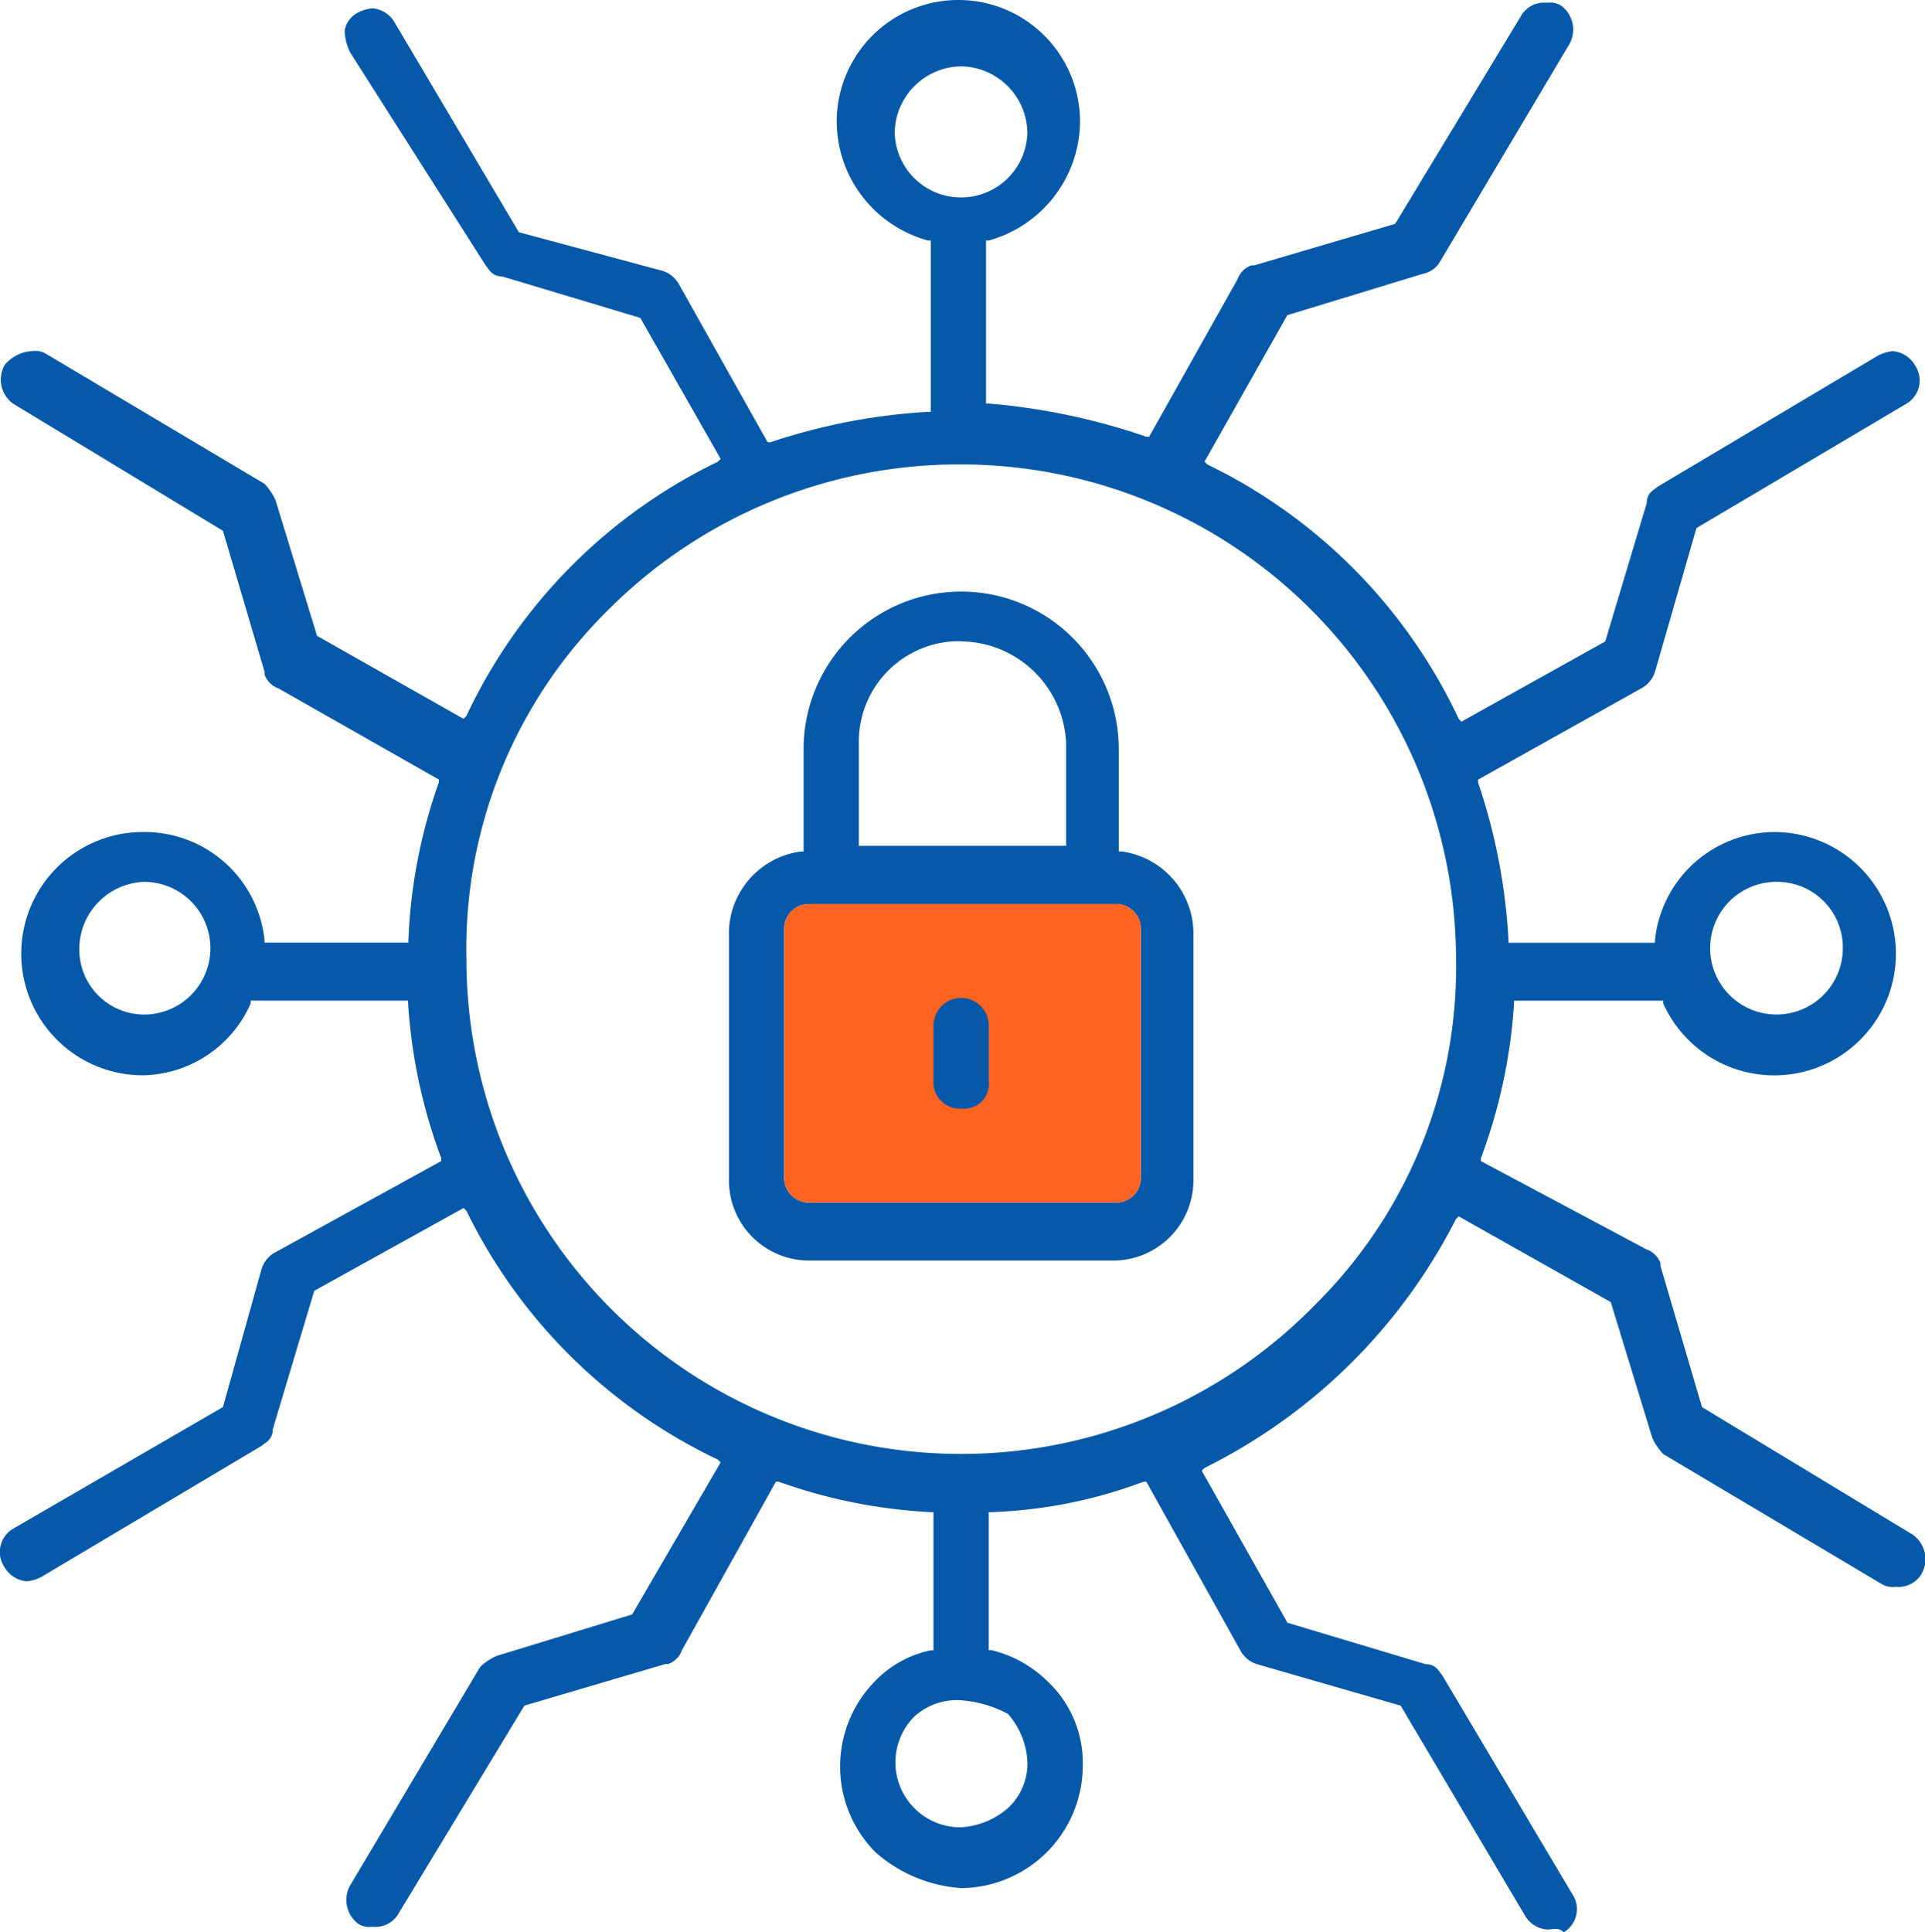
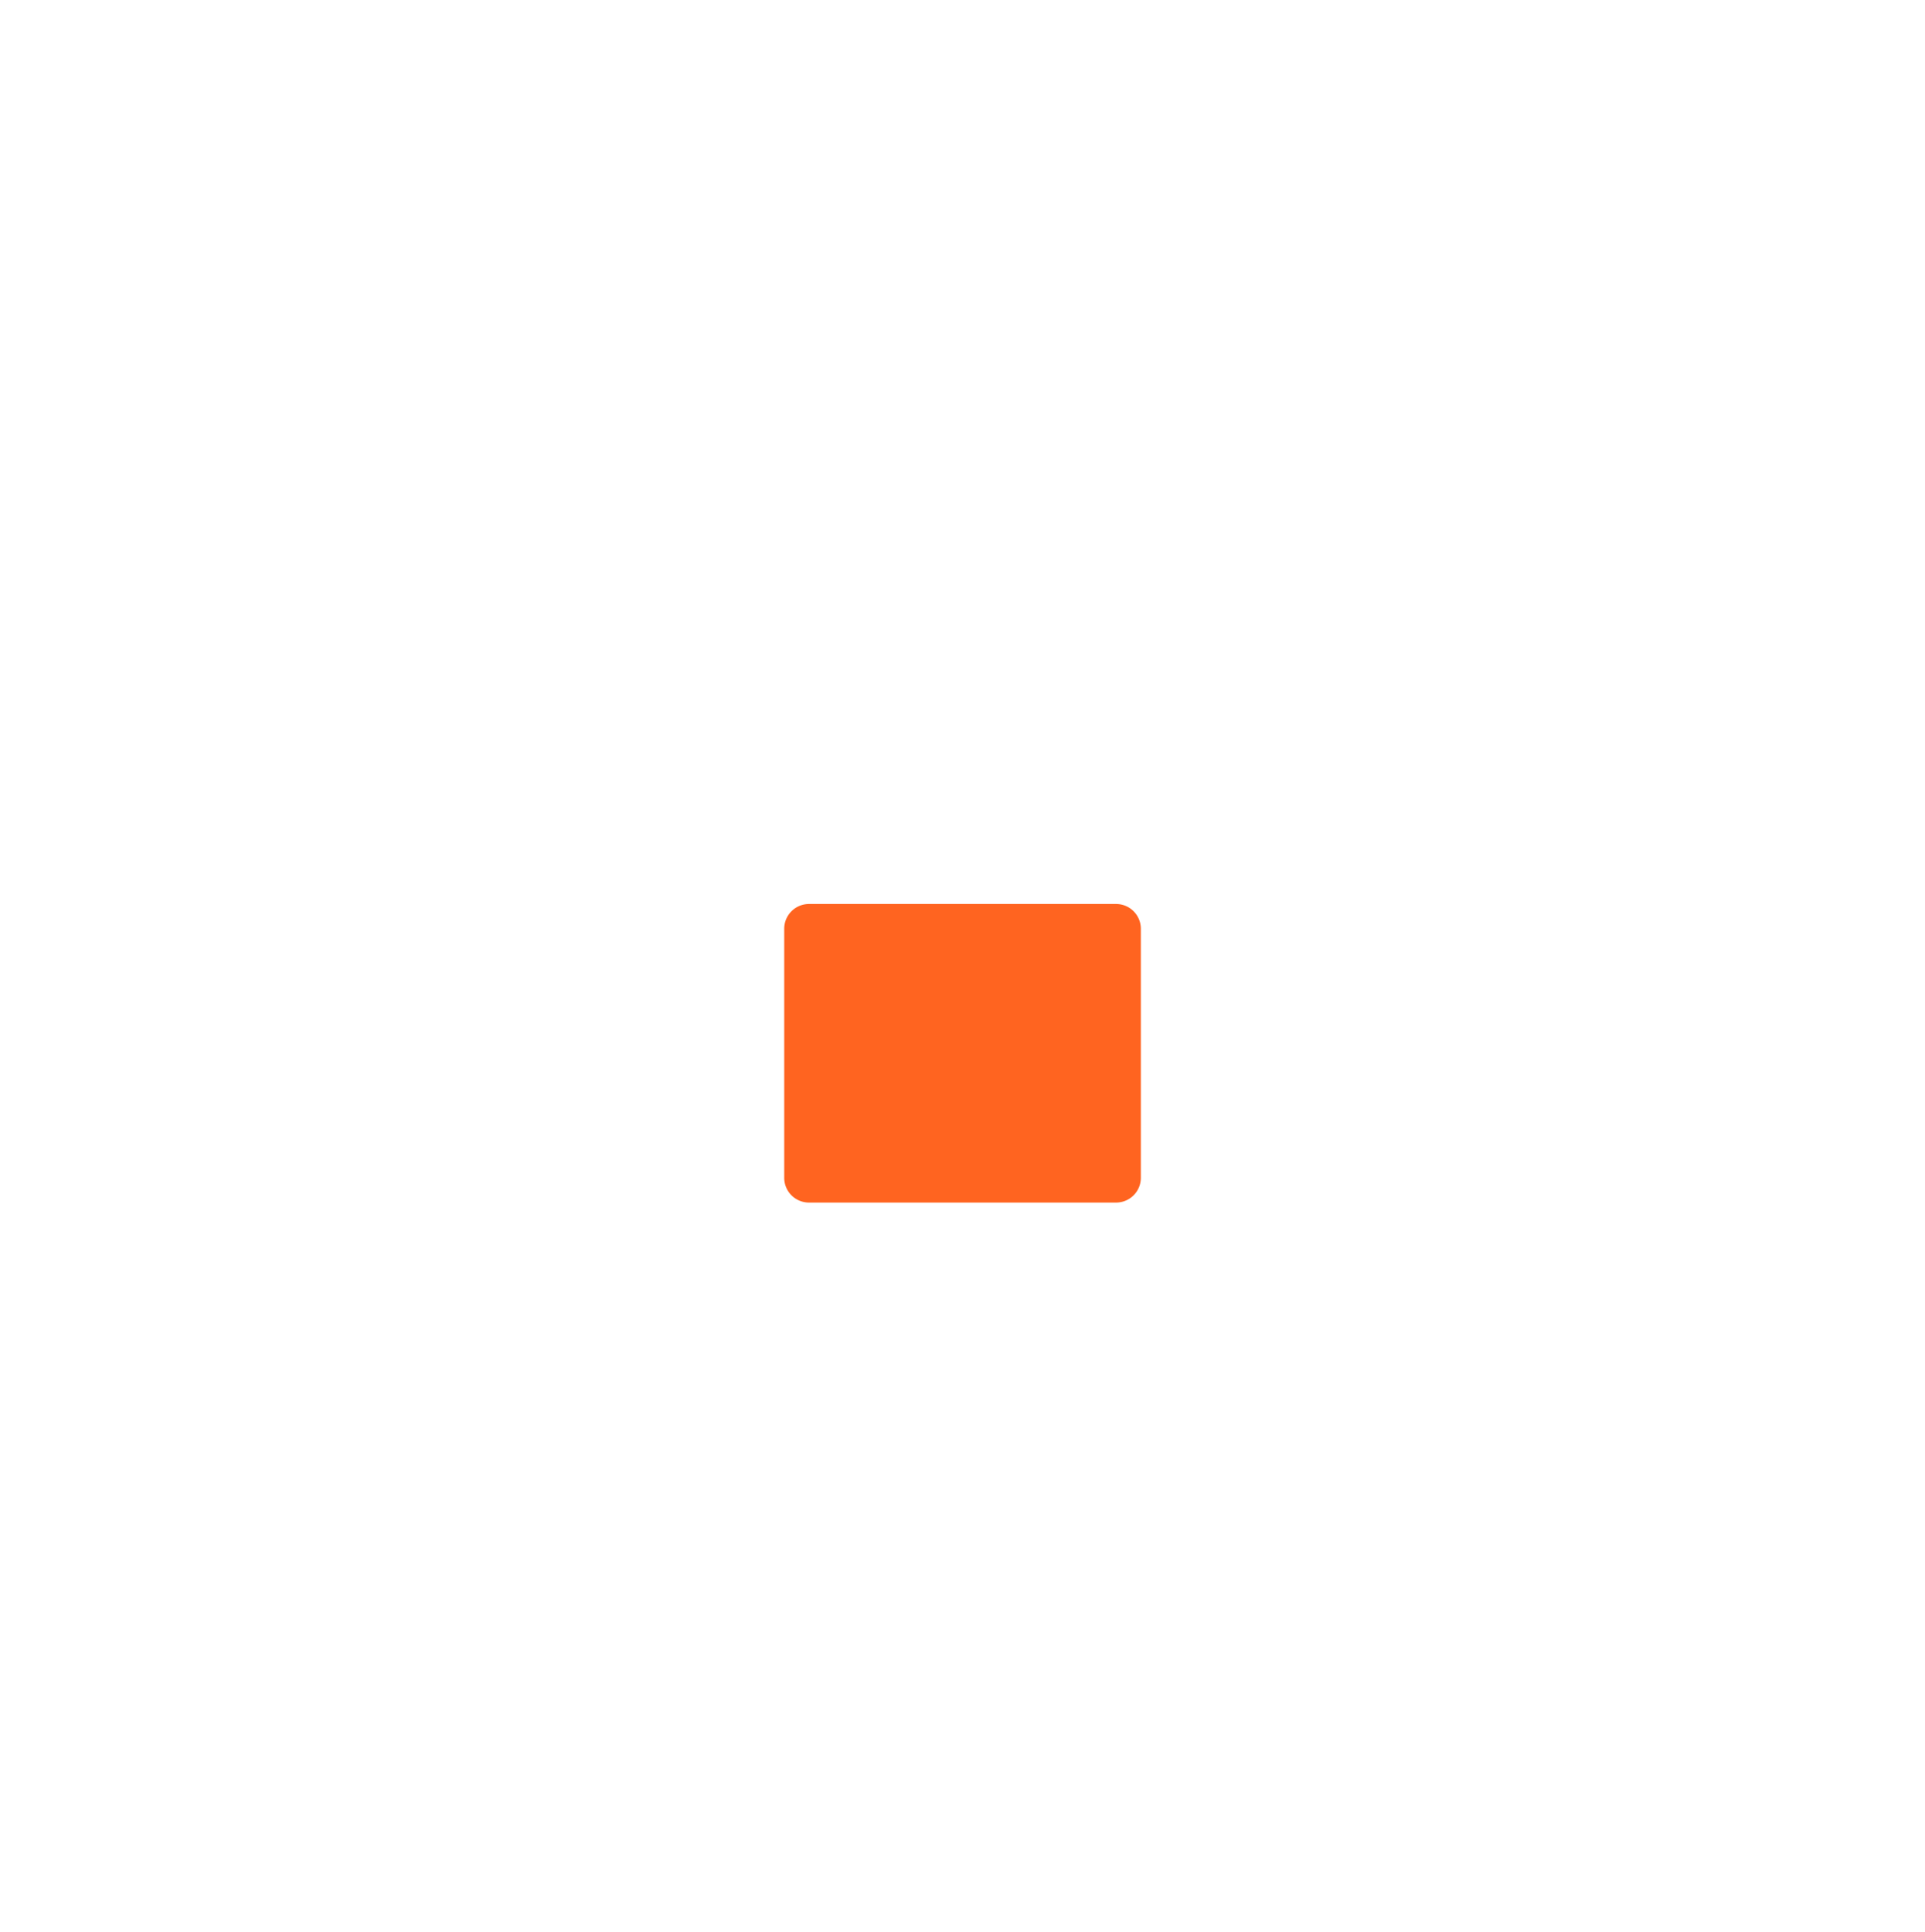
<svg xmlns="http://www.w3.org/2000/svg" width="49.812" height="50" viewBox="0 0 49.812 50">
  <g id="network-security" transform="translate(-0.231 -0.1)">
-     <path id="Path_511" data-name="Path 511" d="M28.674,38.81A2.076,2.076,0,0,1,26.6,36.736V30.3a2.143,2.143,0,0,1,1.86-2.074h.072V25.577a4.077,4.077,0,1,1,8.155,0v2.647h.072a2.143,2.143,0,0,1,1.86,2.074v6.438a2.076,2.076,0,0,1-2.074,2.074H28.674Zm0-9.227a.641.641,0,0,0-.644.644v6.438a.641.641,0,0,0,.644.644h7.94a.641.641,0,0,0,.644-.644V30.227a.641.641,0,0,0-.644-.644Zm3.934-6.8a2.6,2.6,0,0,0-2.647,2.647v2.647h5.365V25.434A2.751,2.751,0,0,0,32.609,22.788Z" transform="translate(-7.507 -6.092)" fill="#0658a9" />
    <path id="Path_512" data-name="Path 512" d="M29.244,32.8a.641.641,0,0,0-.644.644v6.438a.641.641,0,0,0,.644.644h7.94a.641.641,0,0,0,.644-.644V33.444a.641.641,0,0,0-.644-.644Z" transform="translate(-8.076 -9.309)" fill="#ff6420" />
-     <path id="Path_513" data-name="Path 513" d="M34.715,39.061A.676.676,0,0,1,34,38.346V36.915a.715.715,0,0,1,1.431,0v1.431A.642.642,0,0,1,34.715,39.061Z" transform="translate(-9.614 -10.277)" fill="#0658a9" />
-     <path id="Path_514" data-name="Path 514" d="M40.266,50.028a.729.729,0,0,1-.572-.358l-3.219-5.436-3.72-1.073a.733.733,0,0,1-.429-.358L29.894,38.44h-.072a12.368,12.368,0,0,1-3.934.787h-.072V42.8h.072a3.1,3.1,0,0,1,1.431.787,2.9,2.9,0,0,1,.93,2.217A3.175,3.175,0,0,1,25.1,48.956a3.735,3.735,0,0,1-2.217-.93,3.151,3.151,0,0,1,0-4.435,2.776,2.776,0,0,1,1.431-.787h.072V39.227h-.072a13.725,13.725,0,0,1-3.934-.787h-.072L17.877,42.8a.588.588,0,0,1-.358.358h-.072L13.8,44.234l-3.29,5.436a.7.7,0,0,1-.644.286.536.536,0,0,1-.358-.072.77.77,0,0,1-.215-1l3.362-5.651a1.5,1.5,0,0,1,.429-.286l3.505-1.073,2.289-3.934-.072-.072A13.859,13.859,0,0,1,12.3,31.43l-.072-.072L8.363,33.5,7.29,37.081c0,.286-.215.358-.286.429L1.353,40.873a1.017,1.017,0,0,1-.429.143.729.729,0,0,1-.572-.358.7.7,0,0,1,.215-1L6,36.509l1-3.577a.733.733,0,0,1,.358-.429l4.292-2.361v-.072a13.888,13.888,0,0,1-.858-4.006v-.072H6.718v.072a3.106,3.106,0,0,1-2.79,1.86,3.147,3.147,0,0,1,0-6.295,3.119,3.119,0,0,1,3.147,2.79v.072H10.8V24.42a13.762,13.762,0,0,1,.787-4.077v-.072L7.434,17.911a.588.588,0,0,1-.358-.358v-.072L6,13.834.567,10.543a.77.77,0,0,1-.215-1,.993.993,0,0,1,.715-.358.536.536,0,0,1,.358.072l5.651,3.362a1.5,1.5,0,0,1,.286.429l1.073,3.505L12.226,18.7l.072-.072a13.838,13.838,0,0,1,6.509-6.581l.072-.072L16.8,8.326,13.227,7.253c-.286,0-.358-.215-.429-.286L9.293,1.459A1.348,1.348,0,0,1,9.15.887.657.657,0,0,1,9.436.458,1.017,1.017,0,0,1,9.866.315a.729.729,0,0,1,.572.358l3.219,5.436,3.72,1a.733.733,0,0,1,.429.358l2.289,4.077h.072a15.656,15.656,0,0,1,4.077-.787h.072V6.323h-.072a3.2,3.2,0,0,1-2.361-3.076,3.147,3.147,0,0,1,6.295,0,3.219,3.219,0,0,1-2.361,3.076h-.072v4.22h.072a16.768,16.768,0,0,1,4.077.858h.072l2.289-4.077a.588.588,0,0,1,.358-.358h.072l3.648-1.073L39.622.458a.7.7,0,0,1,.644-.286.536.536,0,0,1,.358.072.77.77,0,0,1,.215,1L37.476,6.9a.657.657,0,0,1-.429.286L33.542,8.255,31.4,12.046l.072.072A13.838,13.838,0,0,1,37.977,18.7l.072.072,3.72-2.074,1.073-3.577c0-.286.215-.358.286-.429l5.651-3.362a1.017,1.017,0,0,1,.429-.143.729.729,0,0,1,.572.358.7.7,0,0,1-.215,1l-5.436,3.219-1.073,3.72a.733.733,0,0,1-.358.429l-4.22,2.361v.072a15.263,15.263,0,0,1,.787,4.077v.072h3.791V24.42a3.119,3.119,0,0,1,3.147-2.79,3.148,3.148,0,1,1-2.933,4.435v-.072H39.408v.072a13.888,13.888,0,0,1-.858,4.006v.072l4.292,2.289a.588.588,0,0,1,.358.358v.072l1.073,3.648,5.436,3.29a.773.773,0,0,1,.215,1.073.7.7,0,0,1-.644.286h0a.536.536,0,0,1-.358-.072L43.27,37.725a1.5,1.5,0,0,1-.286-.429l-1.073-3.505-3.934-2.217-.072.072A14.537,14.537,0,0,1,31.4,38.083l-.072.072,2.217,3.934,3.577,1.073c.286,0,.358.215.429.286L40.91,49.1a.7.7,0,0,1-.215,1C40.552,49.957,40.409,50.028,40.266,50.028ZM25.03,44.091a1.645,1.645,0,0,0-1.144.429A1.681,1.681,0,0,0,25.1,47.382a2.029,2.029,0,0,0,1.216-.5,1.569,1.569,0,0,0,.5-1.216,2.029,2.029,0,0,0-.5-1.216A3.058,3.058,0,0,0,25.03,44.091ZM25.1,12.117a12.816,12.816,0,0,0-9.156,3.791A12.3,12.3,0,0,0,12.3,24.921a12.8,12.8,0,0,0,21.96,8.941,12.3,12.3,0,0,0,3.648-9.013A12.822,12.822,0,0,0,25.1,12.117Zm21.1,10.8a1.717,1.717,0,1,0,1.717,1.717A1.7,1.7,0,0,0,46.2,22.918Zm-42.2,0a1.741,1.741,0,0,0-1.717,1.717A1.683,1.683,0,0,0,4,26.352H4a1.717,1.717,0,0,0,0-3.433Zm21.1-21.1a1.741,1.741,0,0,0-1.717,1.717,1.717,1.717,0,0,0,3.433,0A1.741,1.741,0,0,0,25.1,1.817Z" fill="#0658a9" />
  </g>
</svg>